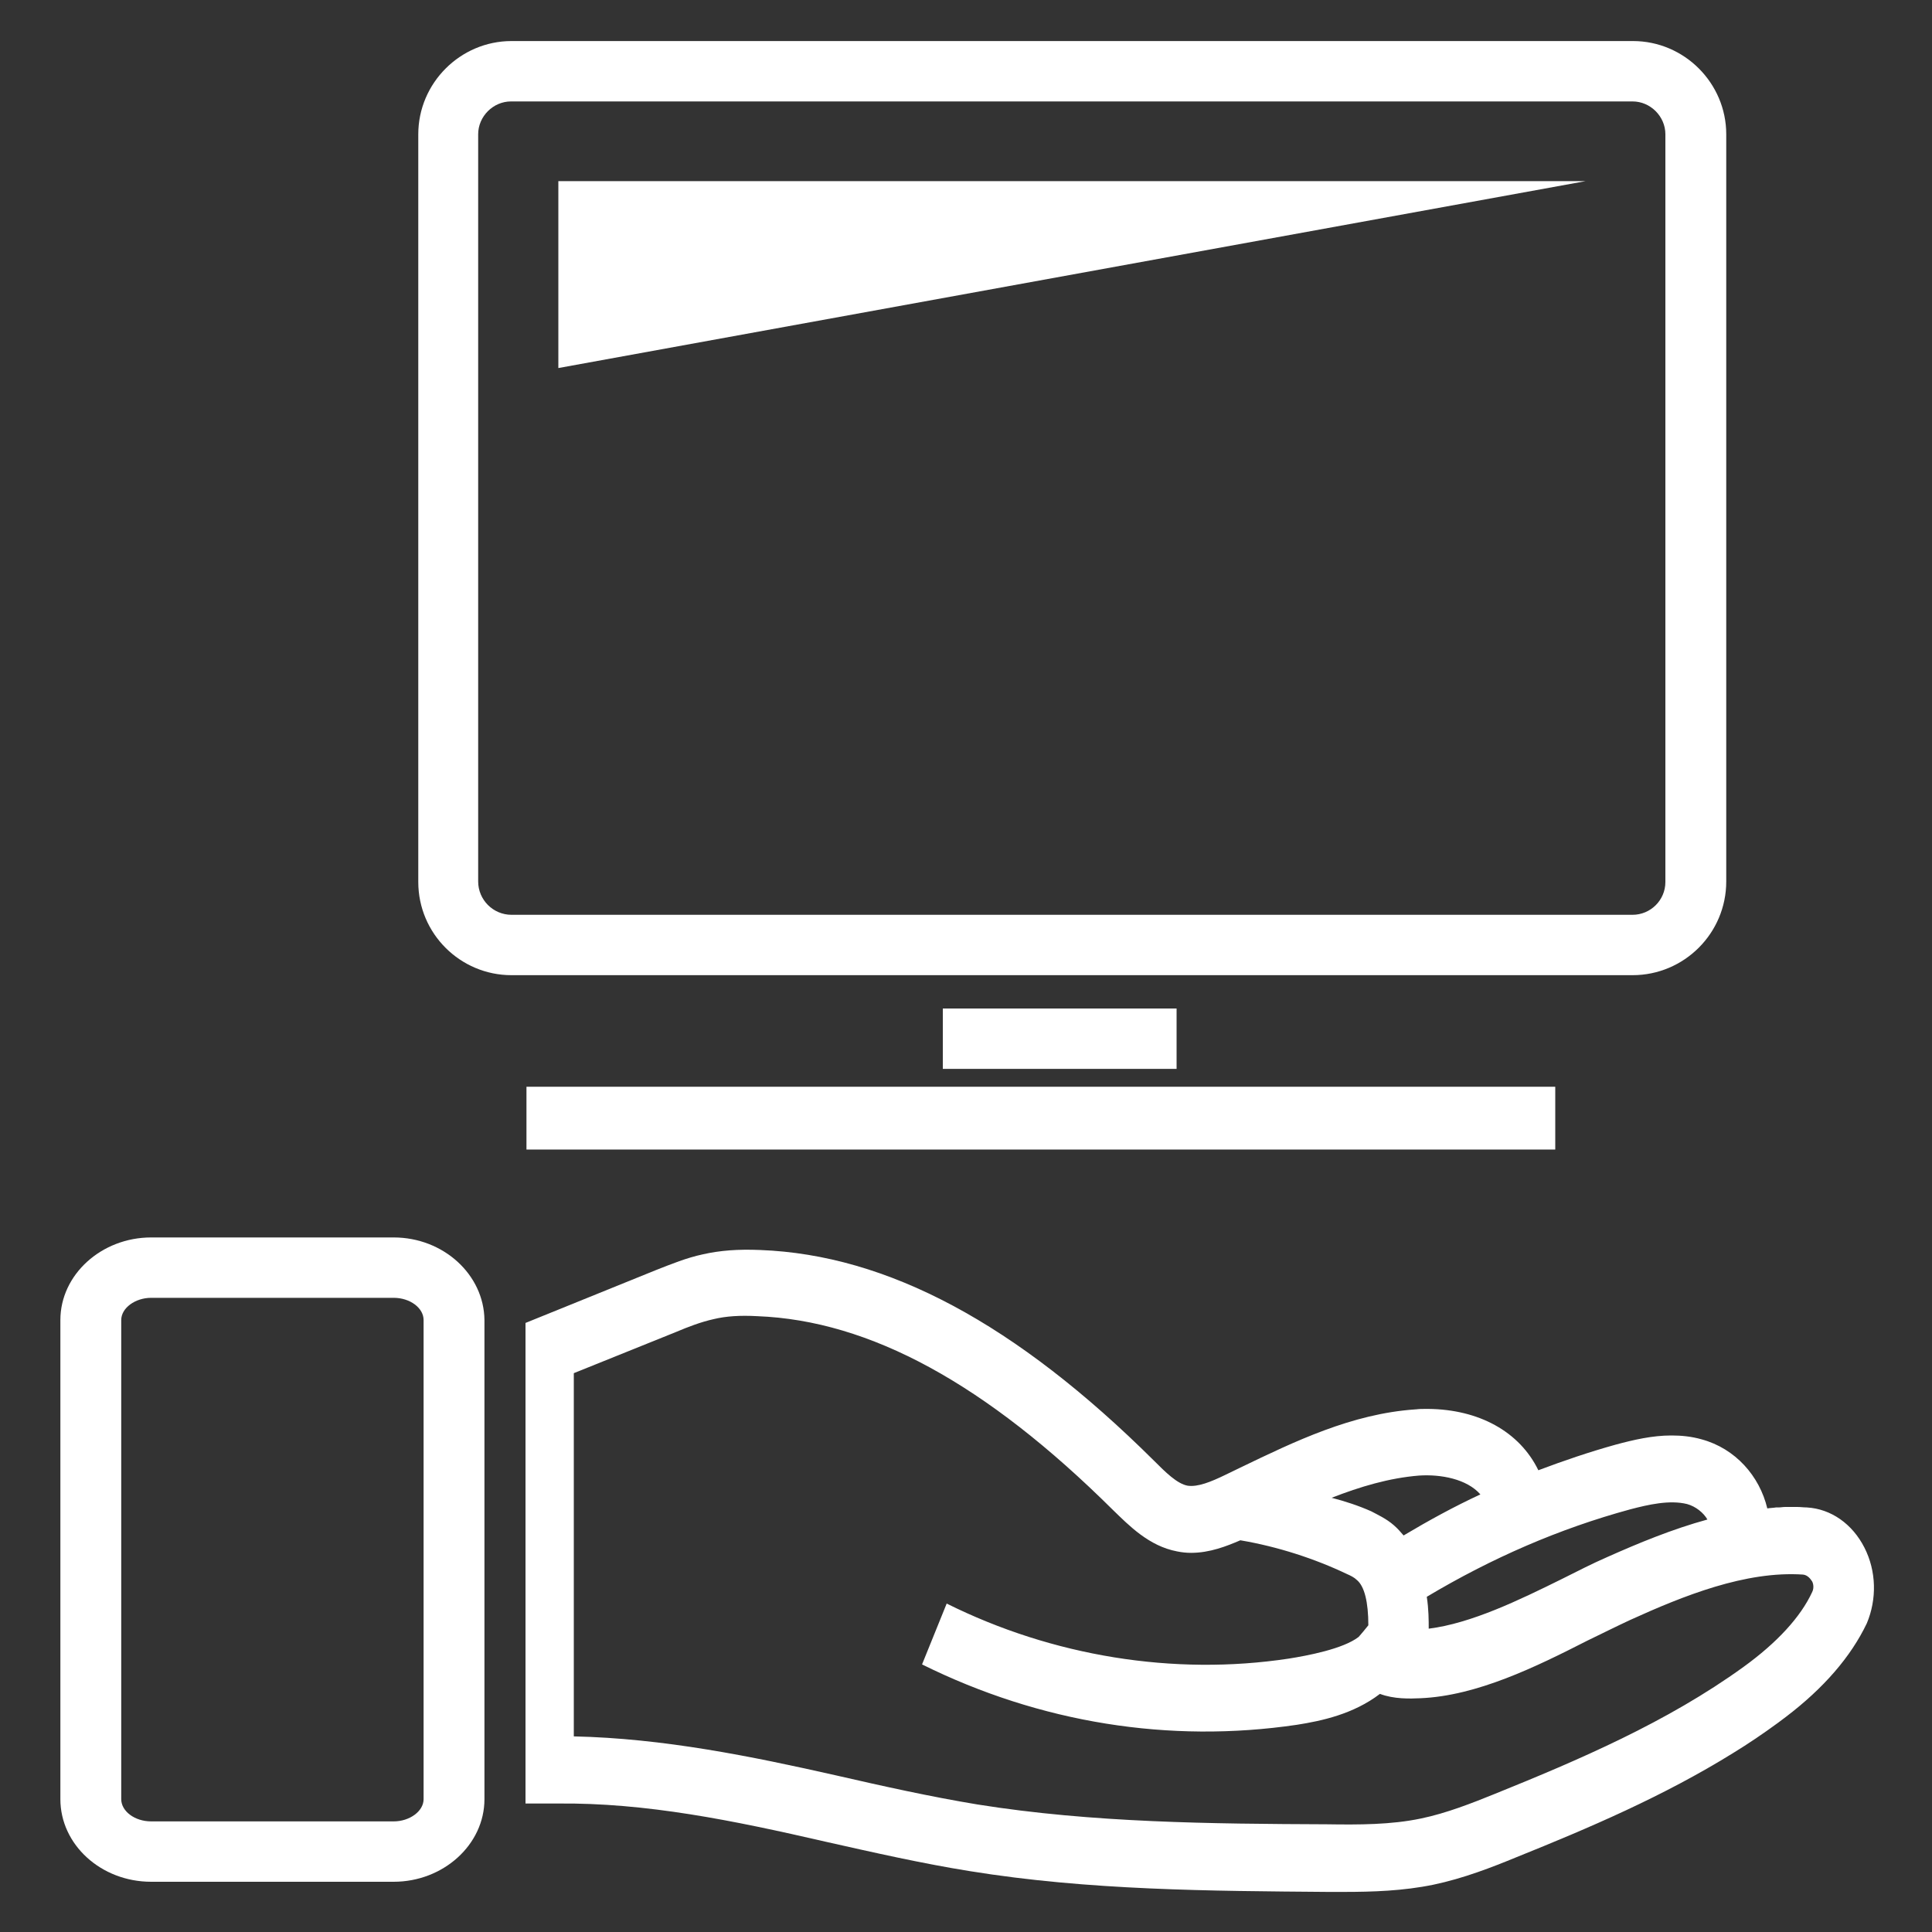
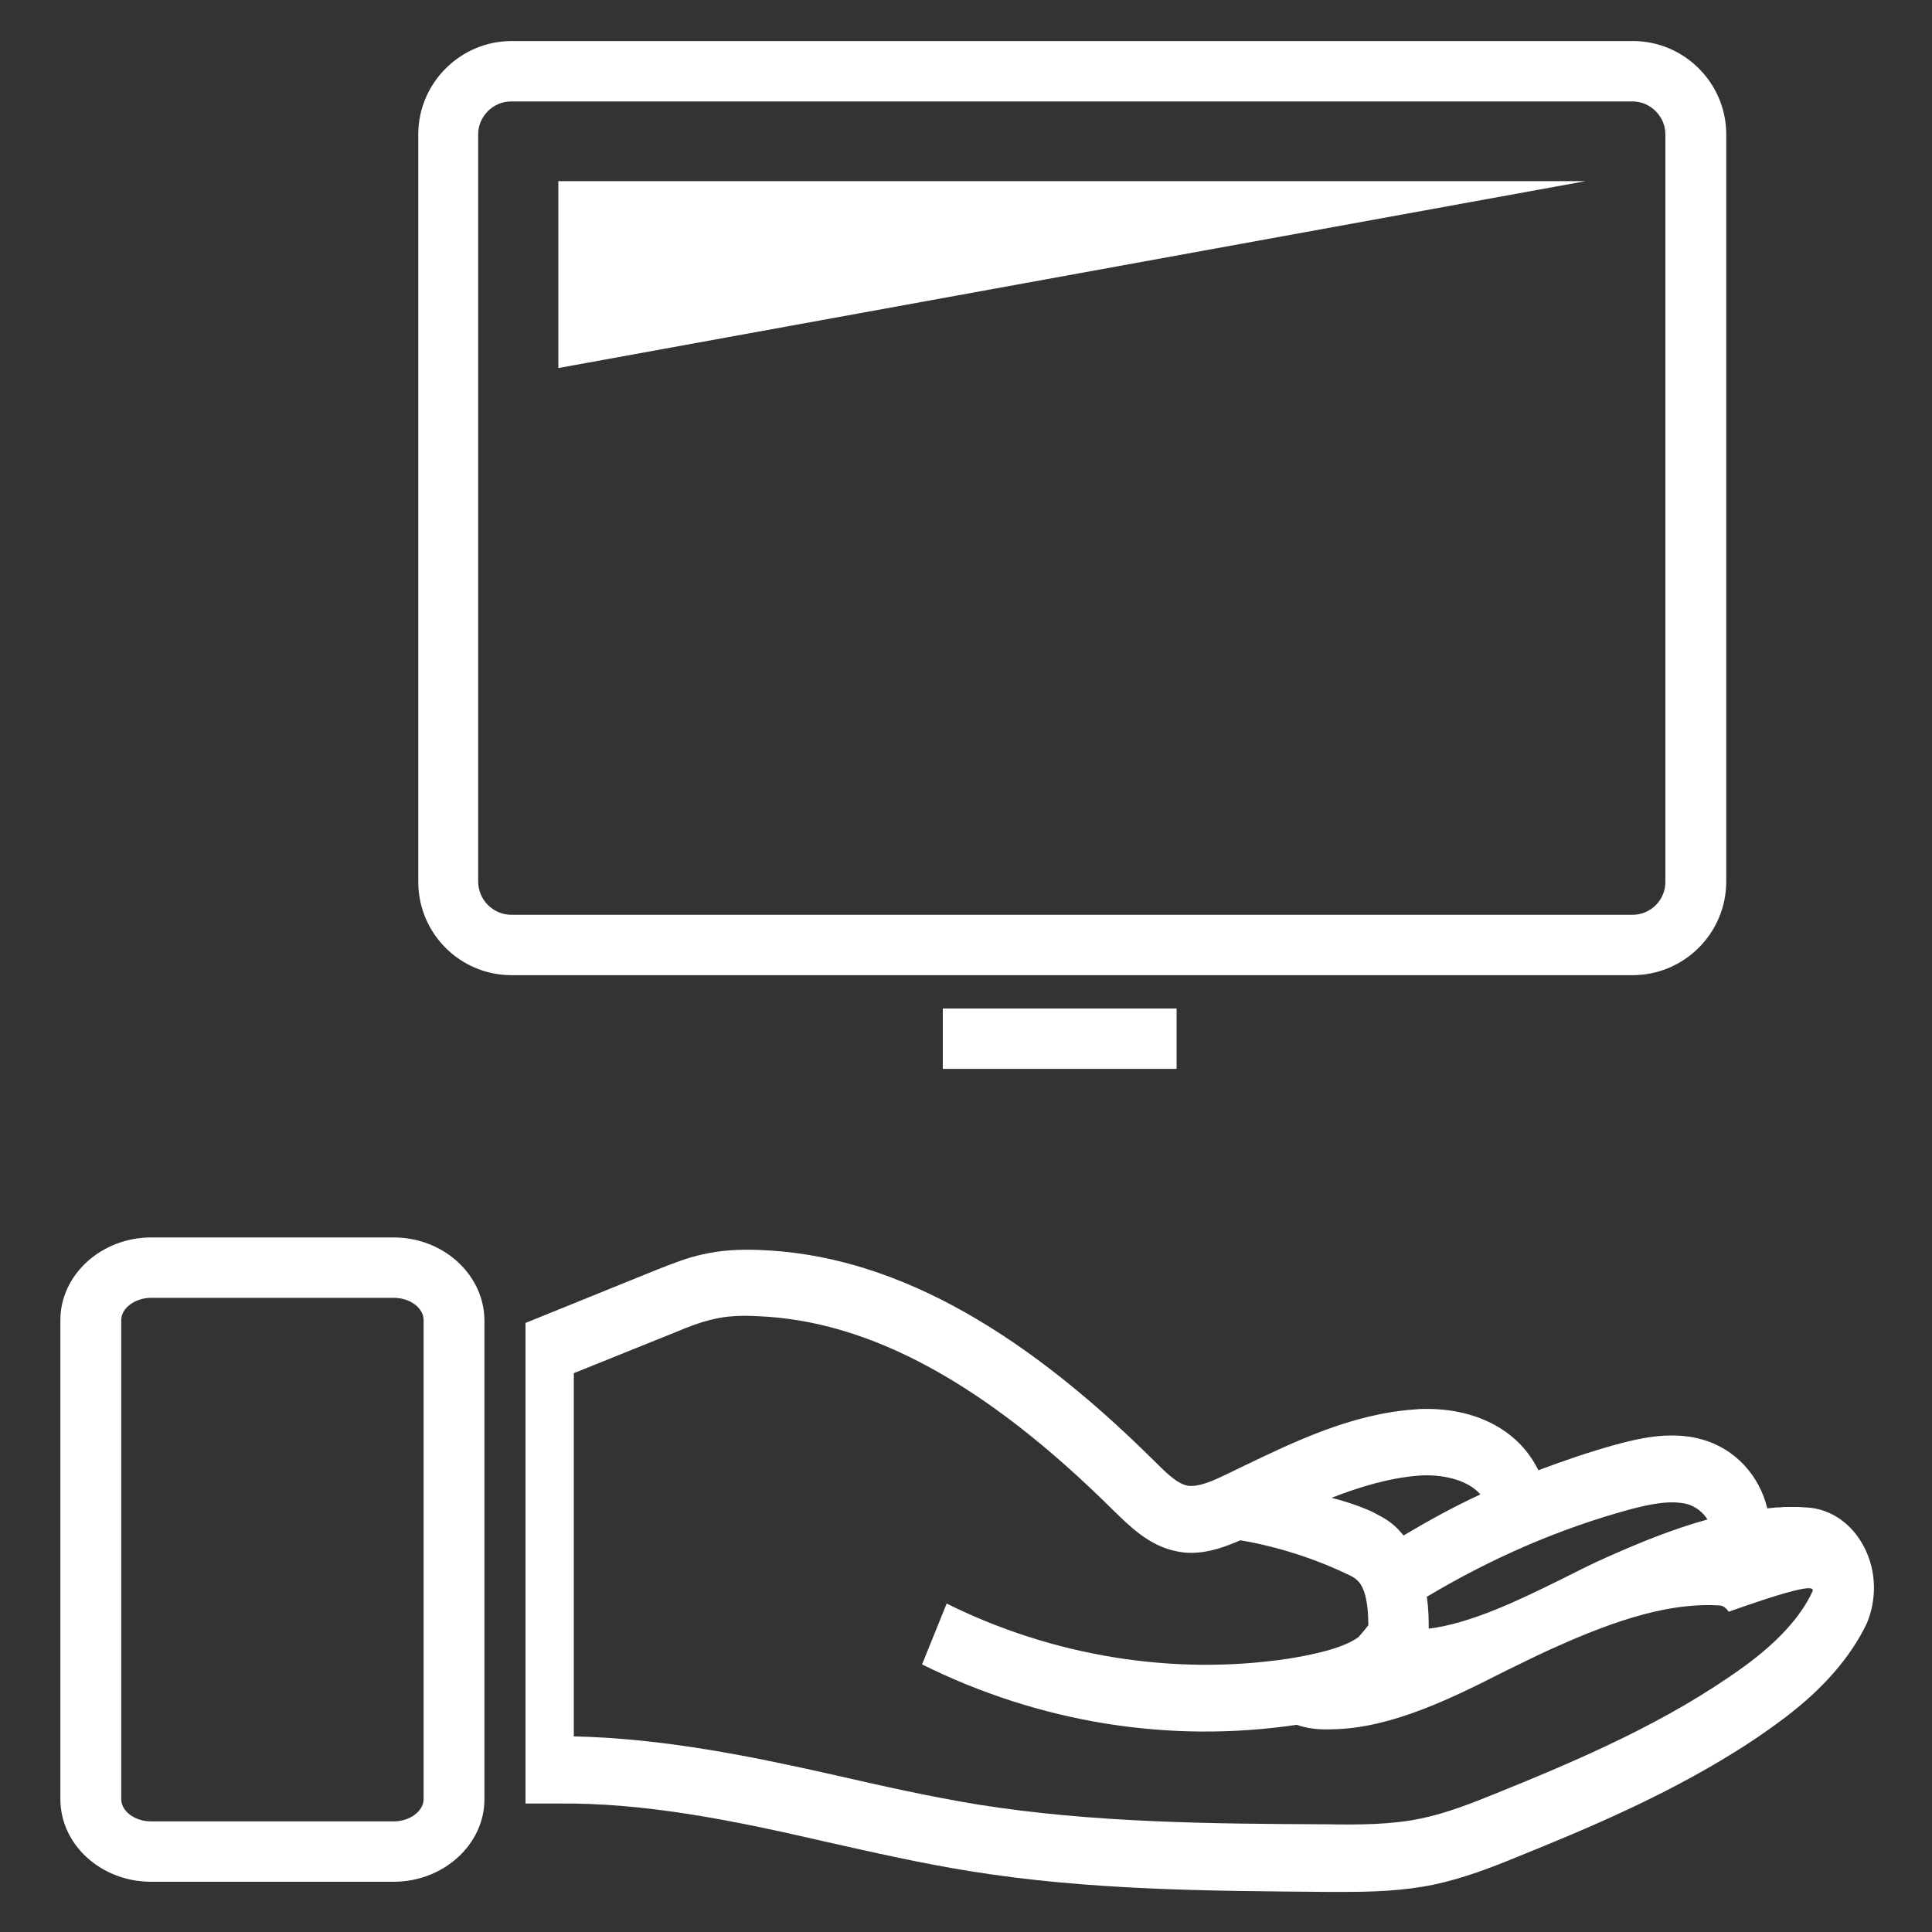
<svg xmlns="http://www.w3.org/2000/svg" version="1.1" id="Ebene_1" x="0px" y="0px" viewBox="0 0 400 400" style="enable-background:new 0 0 400 400;" xml:space="preserve">
  <rect x="0" y="0" width="400" height="400" fill="#333333" stroke="none" />
  <style type="text/css">
	.st0{fill:#FFFFFF;}
</style>
  <g>
    <g>
      <path class="st0" d="M372.2,312C372.2,312,372.2,312,372.2,312c0.6,0,1.2,0,1.9,0.1C373.5,312,372.8,312,372.2,312z" />
    </g>
    <g>
      <path class="st0" d="M81.5,256.2H31.3c-10.3,0-18.8,7.7-18.8,17.1v99.2c0,9.4,8.4,17.1,18.8,17.1h50.2c10.3,0,18.8-7.7,18.8-17.1    v-99.2C100.2,263.9,91.8,256.2,81.5,256.2z M87.7,372.5c0,2.5-2.9,4.6-6.2,4.6H31.3c-3.4,0-6.2-2.1-6.2-4.6v-99.2    c0-2.5,2.9-4.6,6.2-4.6h50.2c3.4,0,6.2,2.1,6.2,4.6V372.5z" />
    </g>
    <g>
-       <path class="st0" d="M386,320.4c-2.5-4.9-6.9-8-11.9-8.3c-0.7,0-1.3-0.1-2-0.1c0,0,0,0,0,0c-0.1,0-0.2,0-0.4,0c0,0,0,0,0.1,0    c-0.5,0-1.1,0-1.6,0c0,0,0,0,0,0c-0.2,0-0.4,0-0.6,0c-0.5,0-0.9,0.1-1.4,0.1c-0.2,0-0.3,0-0.5,0c-0.6,0.1-1.2,0.1-1.8,0.2    c-1.6-6.7-6.6-12.4-13.6-14.3c-2.1-0.6-4.2-0.8-6.2-0.8c0,0,0,0,0,0c0,0,0,0-0.1,0c-3.9,0-7.8,0.9-11.5,1.9    c-5.4,1.5-10.7,3.3-16,5.3c-3.9-8-12.3-12.6-22.8-12.7c-0.1,0-0.2,0-0.3,0c0,0-0.1,0-0.1,0c-0.7,0-1.5,0-2.2,0.1c0,0-0.1,0-0.1,0    c0,0,0,0,0,0c0,0,0,0,0,0c-13.1,0.9-24.9,6.6-36.3,12.1l-3.1,1.5c-2.9,1.4-5.6,2.5-7.7,2.2c-2.2-0.4-4.6-2.8-7-5.2    c-28.6-28.4-55.2-42.6-81.5-43.6c-4.6-0.2-8.4,0.1-11.9,0.9c-3.3,0.7-6.5,2-9.8,3.3l-26.9,10.9v99.5h3.9h2.7    c18.3-0.2,36.4,3.5,55.5,7.9c9.8,2.2,19.9,4.5,29.9,6.1c24.7,4,49.8,4.1,74.1,4.3c1.1,0,2.1,0,3.2,0c6.1,0,12.4-0.2,18.7-1.5    c6.2-1.3,12.1-3.6,17.2-5.7c14.9-6,30.4-12.6,44.9-21.6c3.1-1.9,6.2-4,9.2-6.2c0.5-0.4,1.1-0.8,1.6-1.2c7.9-6,13.5-12.5,16.8-19.4    C388.6,331.1,388.5,325.3,386,320.4z M337.5,312.5c3.8-1,8.2-2,11.8-1.1c1.8,0.5,3.4,1.8,4.2,3.2c-7.3,2-14.3,4.9-20.8,7.8    c-3,1.3-6.1,2.9-9.3,4.5c-8.9,4.4-18.8,9.2-27.6,10.3c0-1.7,0-4-0.4-6.6C308.8,322.6,322.8,316.5,337.5,312.5z M293.8,305.5    c4.5-0.3,9.9,0.7,12.7,3.9c-5.4,2.5-10.7,5.4-15.9,8.5c-0.6-0.7-1.2-1.4-2-2.1c-1.6-1.4-3.4-2.2-4.7-2.9c-2.7-1.2-5.5-2.1-8.2-2.8    C281.6,307.8,287.6,306,293.8,305.5z M375.2,329.6c-2.4,5.2-7.3,10.5-14.2,15.5c-15.9,11.5-34.2,19.3-51.5,26.3    c-4.7,1.9-10,4-15.3,5.1c-6.2,1.3-12.8,1.3-19.5,1.2c-23.9-0.1-48.5-0.3-72.3-4.1c-9.7-1.6-19.6-3.8-29.2-6    c-17.7-4-35.9-7.7-54.4-8.1v-75.2l21.1-8.5c2.6-1.1,5.2-2.1,7.9-2.7c2.5-0.6,5.4-0.8,9-0.6c23.3,0.9,47.3,14,73.6,40.1    c3.4,3.3,7.5,7.5,13.3,8.6c1,0.2,1.9,0.3,2.9,0.3c3.9,0,7.4-1.4,10.2-2.6c7.7,1.3,15.4,3.8,22.1,7c0.7,0.3,1.5,0.7,2,1.2    c1.6,1.3,2.4,4.6,2.4,9.4c-0.7,0.9-1.4,1.7-2,2.4c-3.2,2.5-10.7,3.9-14.5,4.5c-23.8,3.6-48.9-0.5-70.8-11.4l-5.1,12.6    c24.4,12.1,51.2,16.4,77.6,12.5c5.1-0.8,11.7-2.2,17.2-6.4c2.9,1.1,6.2,1,8.4,0.9c11.7-0.5,23.9-6.5,34.5-11.9    c3.1-1.5,6.1-3,8.9-4.3c11-5,23.9-10.2,35.8-9.4c1,0.1,1.6,1,1.8,1.3C375.3,327.5,375.7,328.6,375.2,329.6z" />
+       <path class="st0" d="M386,320.4c-2.5-4.9-6.9-8-11.9-8.3c-0.7,0-1.3-0.1-2-0.1c0,0,0,0,0,0c-0.1,0-0.2,0-0.4,0c0,0,0,0,0.1,0    c-0.5,0-1.1,0-1.6,0c0,0,0,0,0,0c-0.2,0-0.4,0-0.6,0c-0.5,0-0.9,0.1-1.4,0.1c-0.2,0-0.3,0-0.5,0c-0.6,0.1-1.2,0.1-1.8,0.2    c-1.6-6.7-6.6-12.4-13.6-14.3c-2.1-0.6-4.2-0.8-6.2-0.8c0,0,0,0,0,0c0,0,0,0-0.1,0c-3.9,0-7.8,0.9-11.5,1.9    c-5.4,1.5-10.7,3.3-16,5.3c-3.9-8-12.3-12.6-22.8-12.7c-0.1,0-0.2,0-0.3,0c0,0-0.1,0-0.1,0c-0.7,0-1.5,0-2.2,0.1c0,0-0.1,0-0.1,0    c0,0,0,0,0,0c0,0,0,0,0,0c-13.1,0.9-24.9,6.6-36.3,12.1l-3.1,1.5c-2.9,1.4-5.6,2.5-7.7,2.2c-2.2-0.4-4.6-2.8-7-5.2    c-28.6-28.4-55.2-42.6-81.5-43.6c-4.6-0.2-8.4,0.1-11.9,0.9c-3.3,0.7-6.5,2-9.8,3.3l-26.9,10.9v99.5h3.9h2.7    c18.3-0.2,36.4,3.5,55.5,7.9c9.8,2.2,19.9,4.5,29.9,6.1c24.7,4,49.8,4.1,74.1,4.3c1.1,0,2.1,0,3.2,0c6.1,0,12.4-0.2,18.7-1.5    c6.2-1.3,12.1-3.6,17.2-5.7c14.9-6,30.4-12.6,44.9-21.6c3.1-1.9,6.2-4,9.2-6.2c0.5-0.4,1.1-0.8,1.6-1.2c7.9-6,13.5-12.5,16.8-19.4    C388.6,331.1,388.5,325.3,386,320.4z M337.5,312.5c3.8-1,8.2-2,11.8-1.1c1.8,0.5,3.4,1.8,4.2,3.2c-7.3,2-14.3,4.9-20.8,7.8    c-3,1.3-6.1,2.9-9.3,4.5c-8.9,4.4-18.8,9.2-27.6,10.3c0-1.7,0-4-0.4-6.6C308.8,322.6,322.8,316.5,337.5,312.5z M293.8,305.5    c4.5-0.3,9.9,0.7,12.7,3.9c-5.4,2.5-10.7,5.4-15.9,8.5c-0.6-0.7-1.2-1.4-2-2.1c-1.6-1.4-3.4-2.2-4.7-2.9c-2.7-1.2-5.5-2.1-8.2-2.8    C281.6,307.8,287.6,306,293.8,305.5z M375.2,329.6c-2.4,5.2-7.3,10.5-14.2,15.5c-15.9,11.5-34.2,19.3-51.5,26.3    c-4.7,1.9-10,4-15.3,5.1c-6.2,1.3-12.8,1.3-19.5,1.2c-23.9-0.1-48.5-0.3-72.3-4.1c-9.7-1.6-19.6-3.8-29.2-6    c-17.7-4-35.9-7.7-54.4-8.1v-75.2l21.1-8.5c2.6-1.1,5.2-2.1,7.9-2.7c2.5-0.6,5.4-0.8,9-0.6c23.3,0.9,47.3,14,73.6,40.1    c3.4,3.3,7.5,7.5,13.3,8.6c1,0.2,1.9,0.3,2.9,0.3c3.9,0,7.4-1.4,10.2-2.6c7.7,1.3,15.4,3.8,22.1,7c0.7,0.3,1.5,0.7,2,1.2    c1.6,1.3,2.4,4.6,2.4,9.4c-0.7,0.9-1.4,1.7-2,2.4c-3.2,2.5-10.7,3.9-14.5,4.5c-23.8,3.6-48.9-0.5-70.8-11.4l-5.1,12.6    c24.4,12.1,51.2,16.4,77.6,12.5c2.9,1.1,6.2,1,8.4,0.9c11.7-0.5,23.9-6.5,34.5-11.9    c3.1-1.5,6.1-3,8.9-4.3c11-5,23.9-10.2,35.8-9.4c1,0.1,1.6,1,1.8,1.3C375.3,327.5,375.7,328.6,375.2,329.6z" />
    </g>
    <g>
      <path class="st0" d="M369.6,312.1C369.6,312.1,369.6,312.1,369.6,312.1L369.6,312.1C369.6,312.1,369.6,312.1,369.6,312.1z" />
    </g>
    <g>
      <path class="st0" d="M368.2,312.2L368.2,312.2C368.3,312.2,368.3,312.2,368.2,312.2C368.3,312.2,368.3,312.2,368.2,312.2z" />
    </g>
    <g>
      <path class="st0" d="M367.7,312.2C367.7,312.2,367.7,312.2,367.7,312.2C367.8,312.2,367.8,312.2,367.7,312.2    C367.7,312.2,367.7,312.2,367.7,312.2z" />
    </g>
    <g>
      <rect x="195.2" y="208.8" class="st0" width="48.4" height="12.5" />
    </g>
    <g>
-       <rect x="109" y="225" class="st0" width="213" height="13" />
-     </g>
+       </g>
    <g>
      <path class="st0" d="M357.4,182.5V27.8c0-10.6-8.7-19.3-19.3-19.3H105.9c-10.6,0-19.3,8.7-19.3,19.3v154.8    c0,10.7,8.7,19.3,19.3,19.3H338C348.7,201.9,357.4,193.2,357.4,182.5z M99,182.5V27.8c0-3.7,3.1-6.8,6.8-6.8H338    c3.7,0,6.8,3.1,6.8,6.8v154.8c0,3.8-3.1,6.8-6.8,6.8H105.9C102.1,189.4,99,186.3,99,182.5z" />
    </g>
    <g>
      <polygon class="st0" points="115.6,76.2 328.3,37.5 115.6,37.5   " />
    </g>
  </g>
</svg>